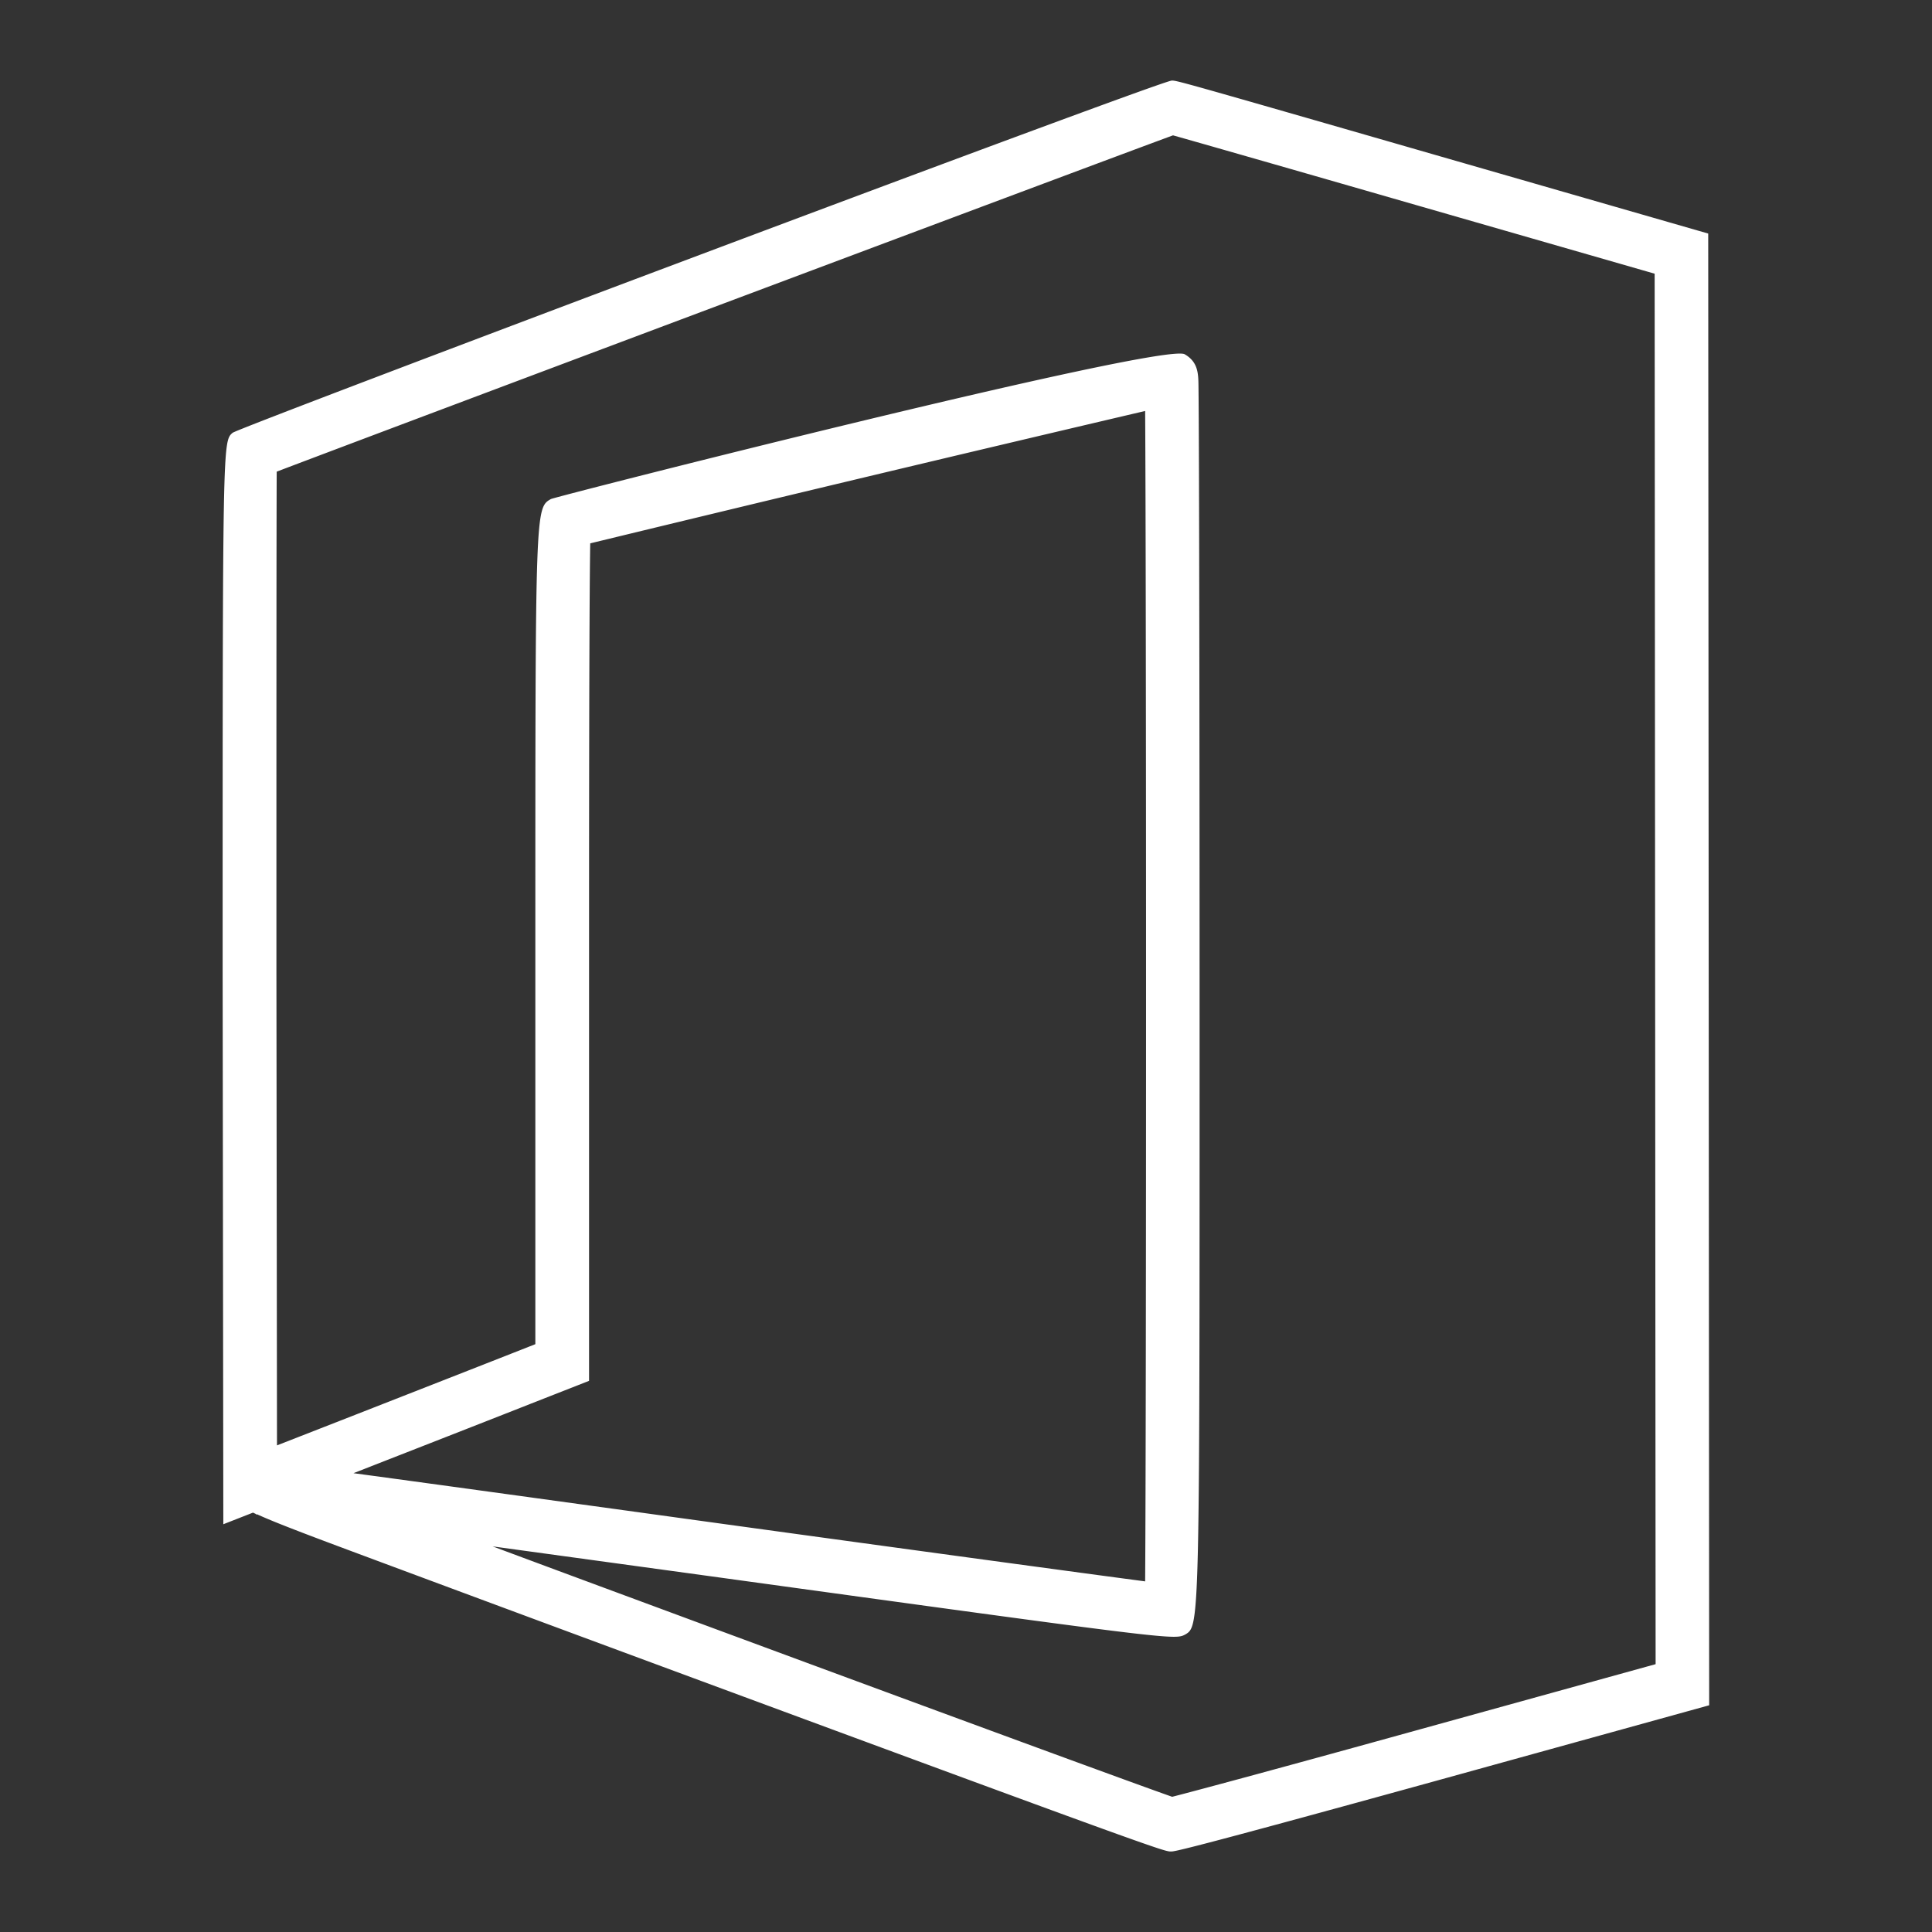
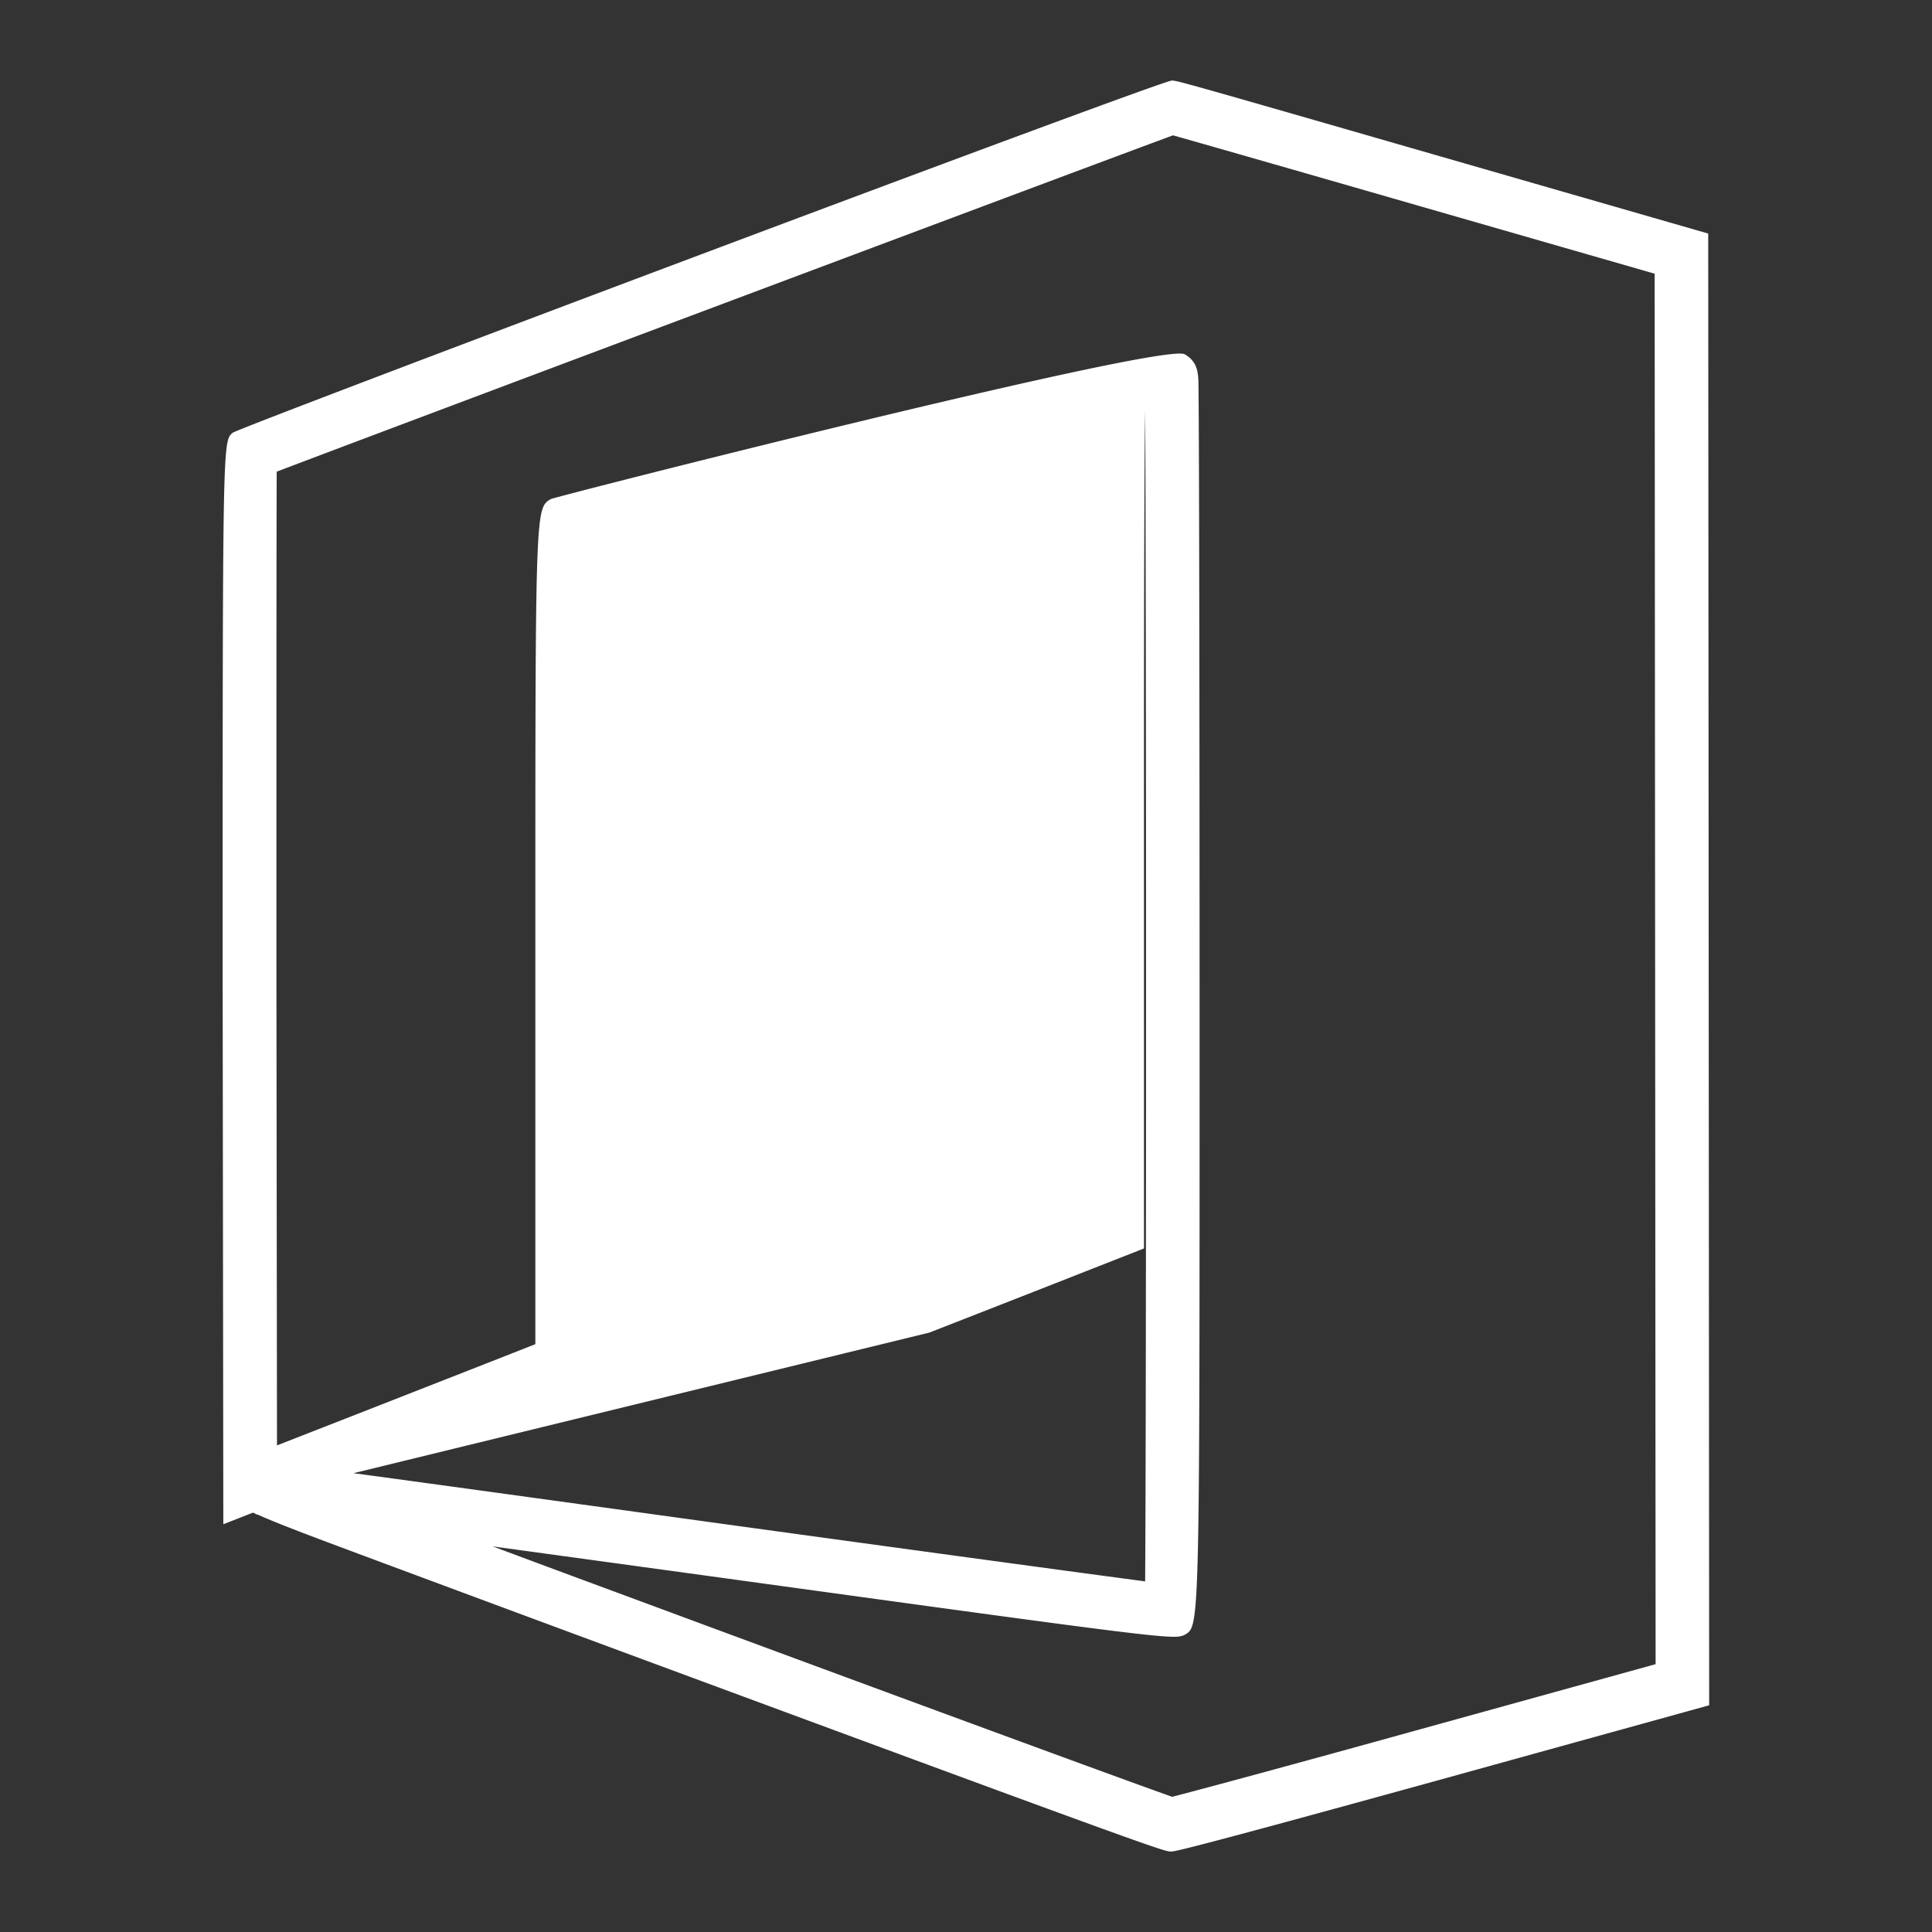
<svg xmlns="http://www.w3.org/2000/svg" width="54" height="54" viewBox="0 0 54 54">
  <rect x="0" y="0" width="54" height="54" fill="#333333" stroke="none" />
-   <path data-name="Path 445-inner" d="M32.729 51.75c-.181 0-.248 0-13.1-4.755a4618.302 4618.302 0 01-8.952-3.321c-1.865-.694-2.906-1.082-3.486-1.346h-.039v-.012c-.028-.013-.055-.025-.08-.038l-.83.325-.019-15.5c0-14.77 0-14.77.279-15.006.115-.128 25.934-9.845 26.25-9.845.145 0 .156 0 7.357 2.076l7.636 2.2.027 41.135-7.631 2.111c-7.161 1.976-7.318 1.976-7.412 1.976zm-18.96-8.528c1.876.7 4.059 1.506 6.383 2.367 6.627 2.452 11.615 4.284 12.611 4.632.7-.178 3.345-.892 6.98-1.9l6.532-1.807-.027-38.864-6.551-1.885c-3.79-1.092-6.21-1.785-6.911-1.982-2.25.827-21.8 8.162-25.052 9.4-.008 1.67-.008 7.411-.008 13.916l.016 13.3 2.178-.851c1.759-.689 3.721-1.457 4.357-1.708l.686-.27V26.361c0-12.163 0-12.163.434-12.412.108-.065 17.11-4.391 17.716-4.047.378.218.381.546.385.894.021 1.615.031 10.422.031 18.288 0 16.363 0 16.363-.4 16.6-.3.158-.294.159-13.259-1.626zM9.88 41.176c1.856.25 4.963.678 10.2 1.4 5.66.779 10.164 1.391 11.927 1.624.034-4.636.034-27.83 0-32.713a2019.3 2019.3 0 00-15.51 3.7c-.033 1.923-.033 8.742-.033 11.174v12.234l-1.636.642c-.634.251-2.6 1.021-4.361 1.709z" fill="#fff" />
-   <path data-name="Path 445-area" fill="none" d="M0 0h54v54H0z" />
+   <path data-name="Path 445-inner" d="M32.729 51.75c-.181 0-.248 0-13.1-4.755a4618.302 4618.302 0 01-8.952-3.321c-1.865-.694-2.906-1.082-3.486-1.346h-.039v-.012c-.028-.013-.055-.025-.08-.038l-.83.325-.019-15.5c0-14.77 0-14.77.279-15.006.115-.128 25.934-9.845 26.25-9.845.145 0 .156 0 7.357 2.076l7.636 2.2.027 41.135-7.631 2.111c-7.161 1.976-7.318 1.976-7.412 1.976zm-18.96-8.528c1.876.7 4.059 1.506 6.383 2.367 6.627 2.452 11.615 4.284 12.611 4.632.7-.178 3.345-.892 6.98-1.9l6.532-1.807-.027-38.864-6.551-1.885c-3.79-1.092-6.21-1.785-6.911-1.982-2.25.827-21.8 8.162-25.052 9.4-.008 1.67-.008 7.411-.008 13.916l.016 13.3 2.178-.851c1.759-.689 3.721-1.457 4.357-1.708l.686-.27V26.361c0-12.163 0-12.163.434-12.412.108-.065 17.11-4.391 17.716-4.047.378.218.381.546.385.894.021 1.615.031 10.422.031 18.288 0 16.363 0 16.363-.4 16.6-.3.158-.294.159-13.259-1.626zM9.88 41.176c1.856.25 4.963.678 10.2 1.4 5.66.779 10.164 1.391 11.927 1.624.034-4.636.034-27.83 0-32.713c-.033 1.923-.033 8.742-.033 11.174v12.234l-1.636.642c-.634.251-2.6 1.021-4.361 1.709z" fill="#fff" />
</svg>